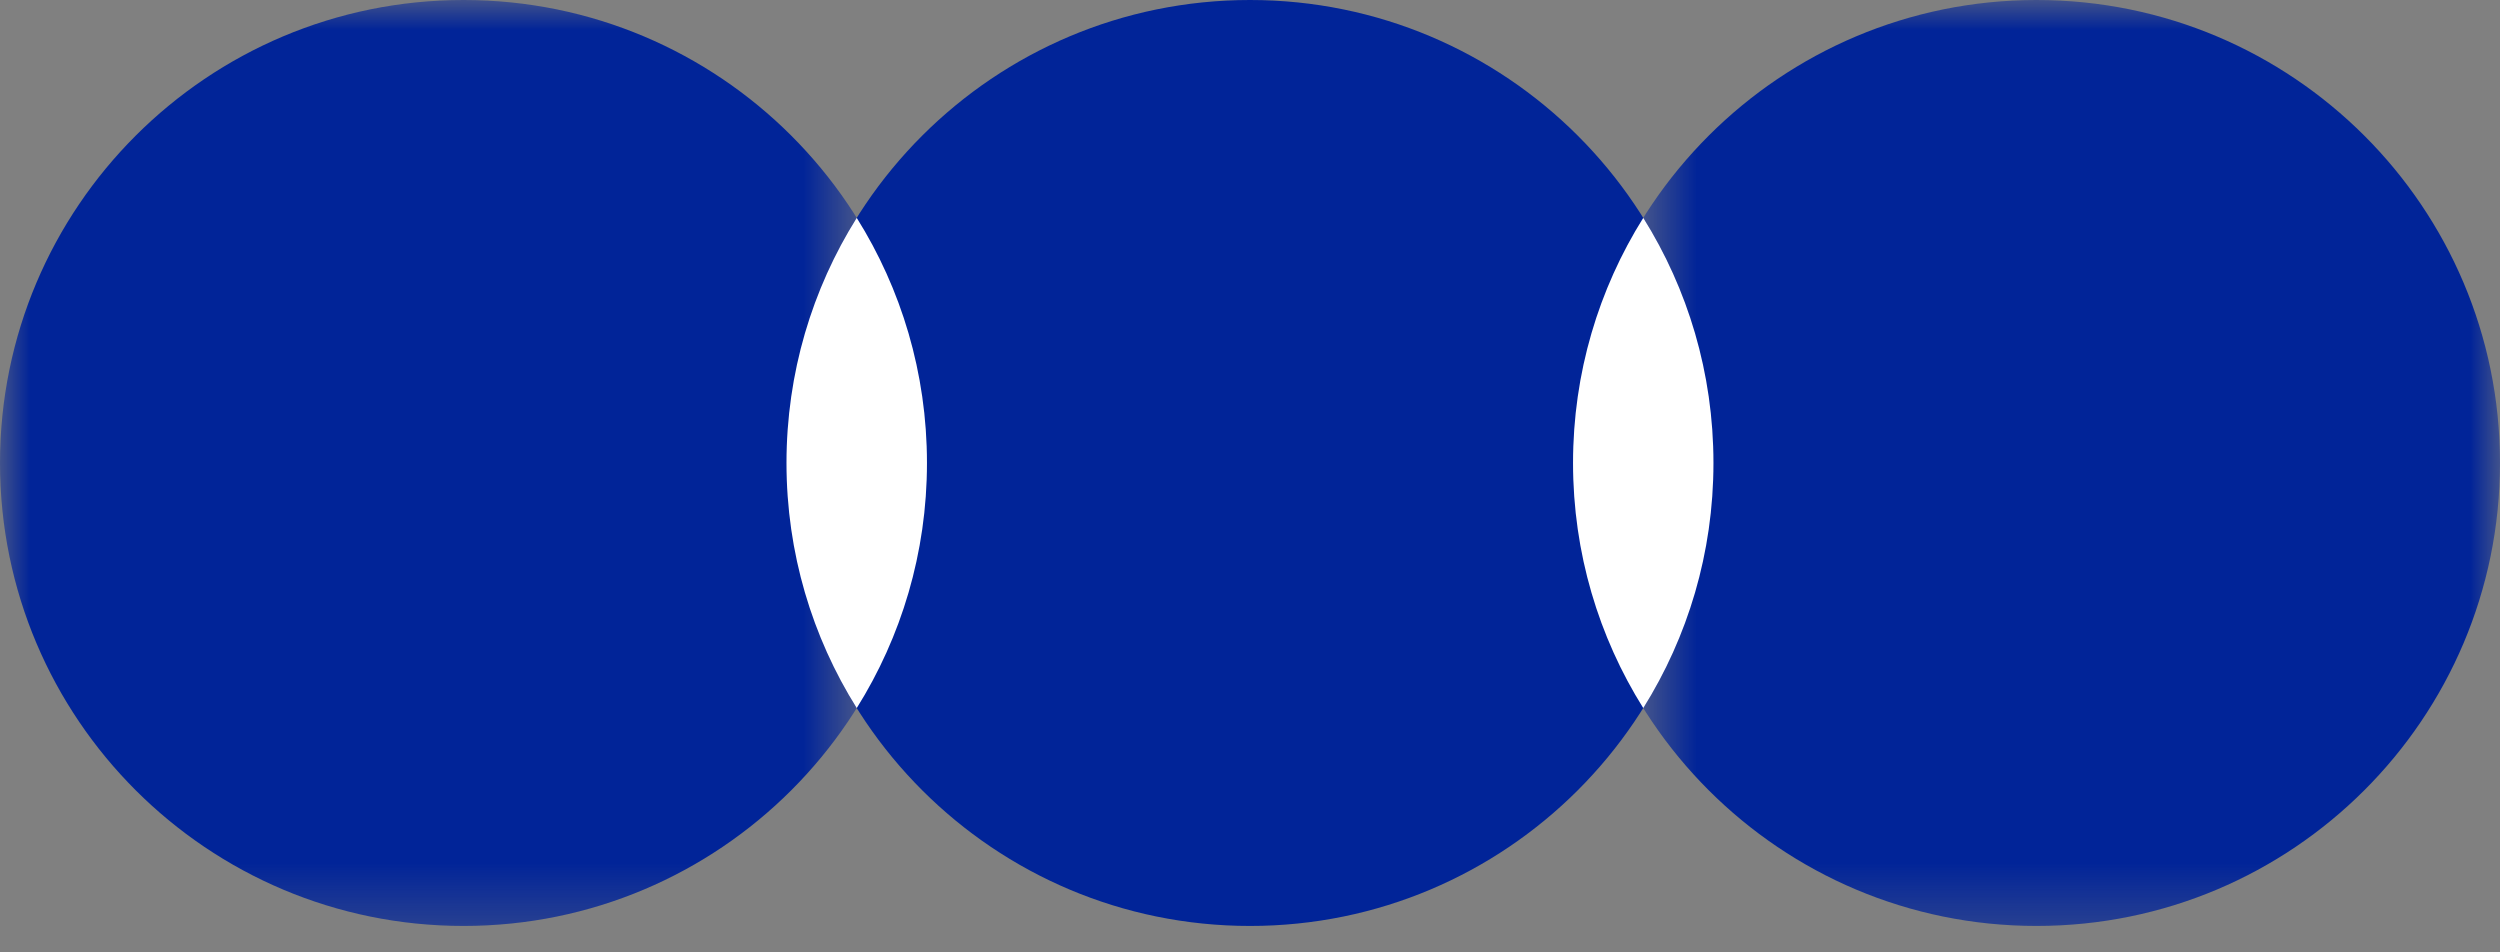
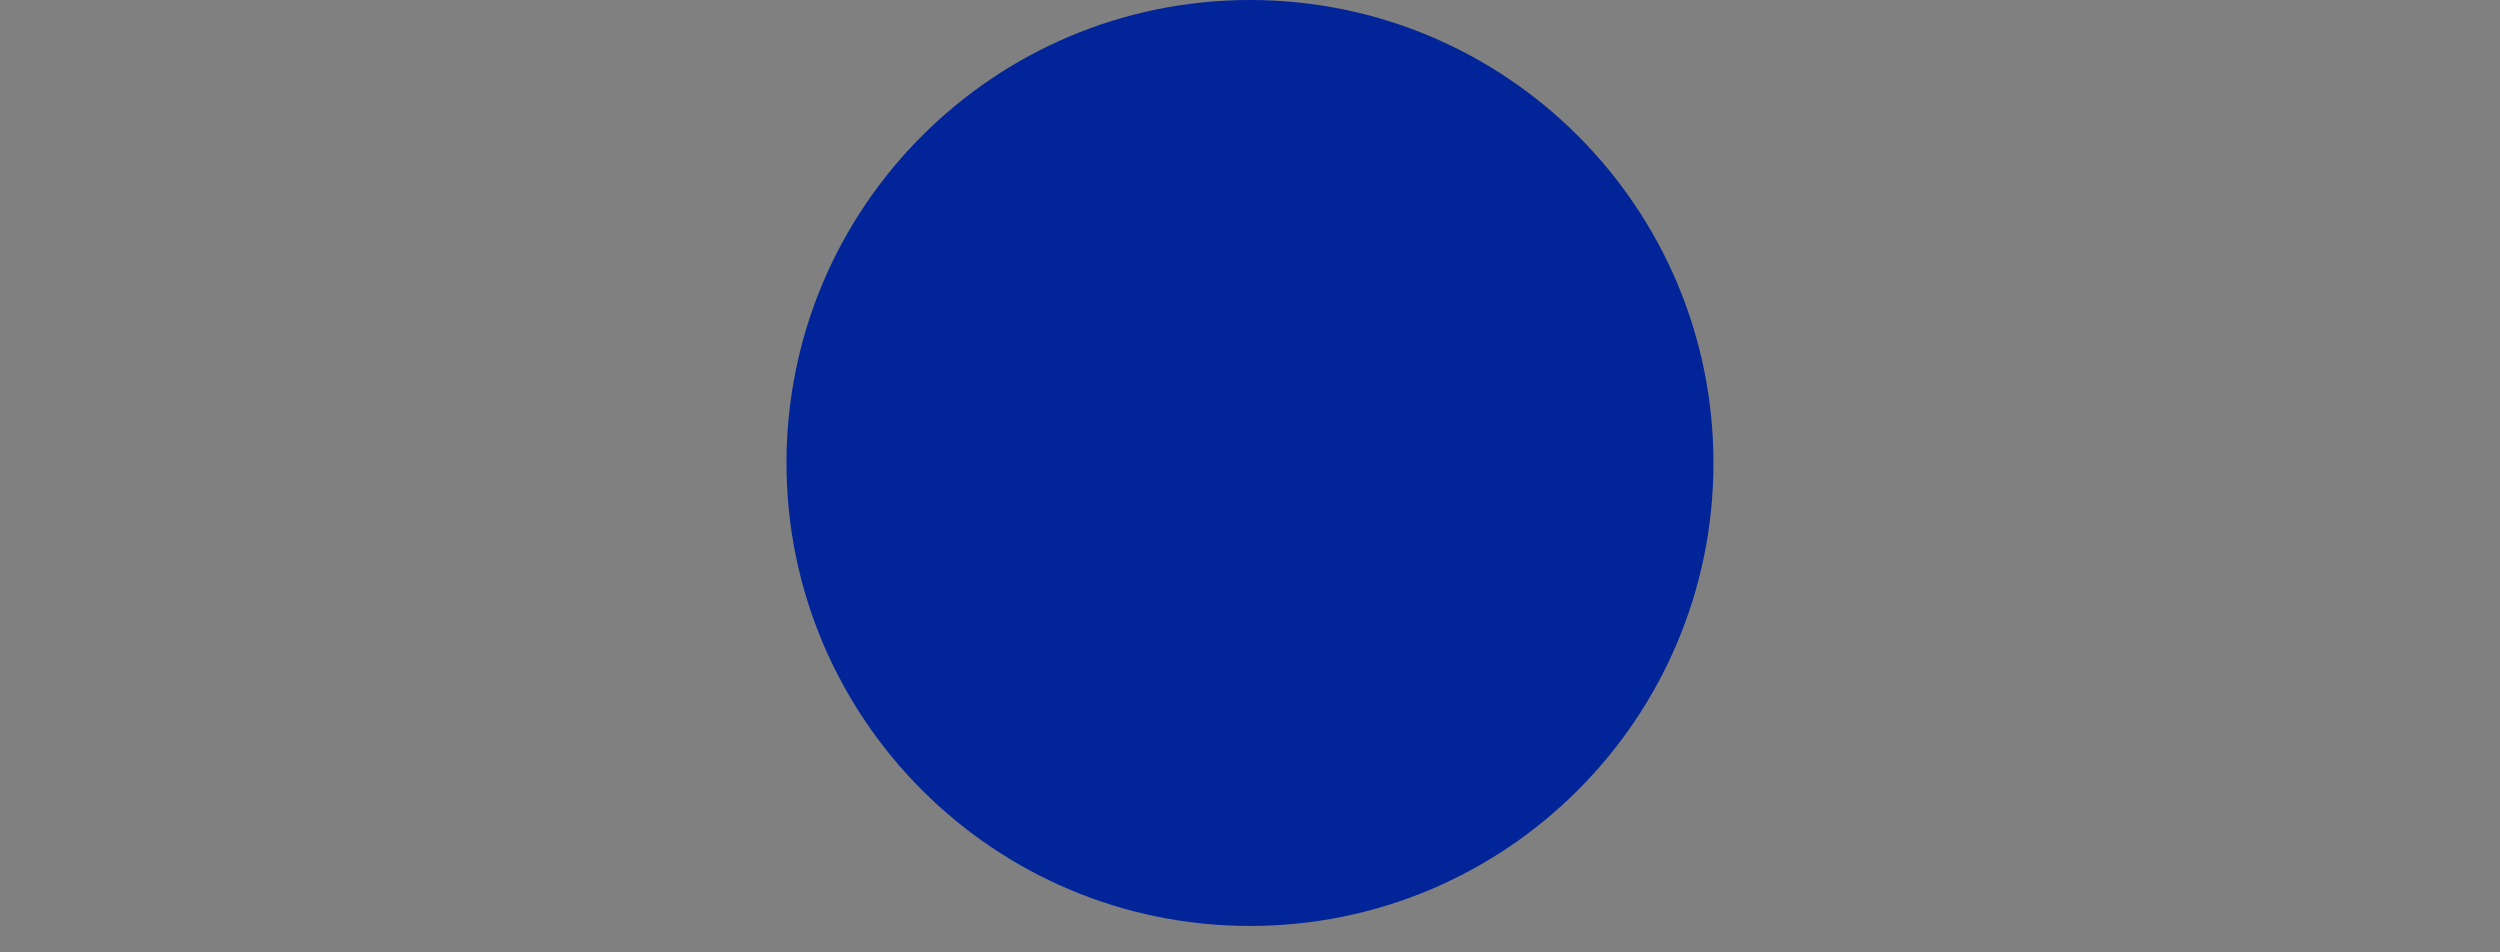
<svg xmlns="http://www.w3.org/2000/svg" width="42" height="16" viewBox="0 0 42 16" fill="none">
  <rect x="0" y="0" width="42" height="16" fill="#808080" stroke="none" />
  <path d="M21 15.556C25.3 15.556 28.786 12.073 28.786 7.778C28.786 3.482 25.3 0 21 0C16.7 0 13.213 3.482 13.213 7.778C13.213 12.073 16.7 15.556 21 15.556Z" fill="#012498" />
  <mask id="mask0_2203_29" style="mask-type:luminance" maskUnits="userSpaceOnUse" x="27" y="0" width="15" height="16">
-     <path d="M42 0H27.573V15.716H42V0Z" fill="white" />
-   </mask>
+     </mask>
  <g mask="url(#mask0_2203_29)">
-     <path d="M34.213 15.556C38.514 15.556 42 12.073 42 7.778C42 3.482 38.514 0 34.213 0C29.913 0 26.427 3.482 26.427 7.778C26.427 12.073 29.913 15.556 34.213 15.556Z" fill="#012498" />
-   </g>
+     </g>
  <mask id="mask1_2203_29" style="mask-type:luminance" maskUnits="userSpaceOnUse" x="0" y="0" width="15" height="16">
    <path d="M14.428 0H0V15.716H14.428V0Z" fill="white" />
  </mask>
  <g mask="url(#mask1_2203_29)">
-     <path d="M7.787 15.556C12.087 15.556 15.573 12.073 15.573 7.778C15.573 3.482 12.087 0 7.787 0C3.486 0 0 3.482 0 7.778C0 12.073 3.486 15.556 7.787 15.556Z" fill="#012498" />
-   </g>
-   <path fill-rule="evenodd" clip-rule="evenodd" d="M14.393 11.896C13.646 10.702 13.213 9.29 13.213 7.778C13.213 6.265 13.646 4.854 14.393 3.66C15.141 4.854 15.573 6.265 15.573 7.778C15.573 9.29 15.141 10.702 14.393 11.896Z" fill="white" />
-   <path fill-rule="evenodd" clip-rule="evenodd" d="M27.607 3.66C28.354 4.854 28.786 6.265 28.786 7.778C28.786 9.29 28.354 10.702 27.607 11.896C26.859 10.702 26.427 9.29 26.427 7.778C26.427 6.265 26.859 4.854 27.607 3.66Z" fill="white" />
+     </g>
</svg>